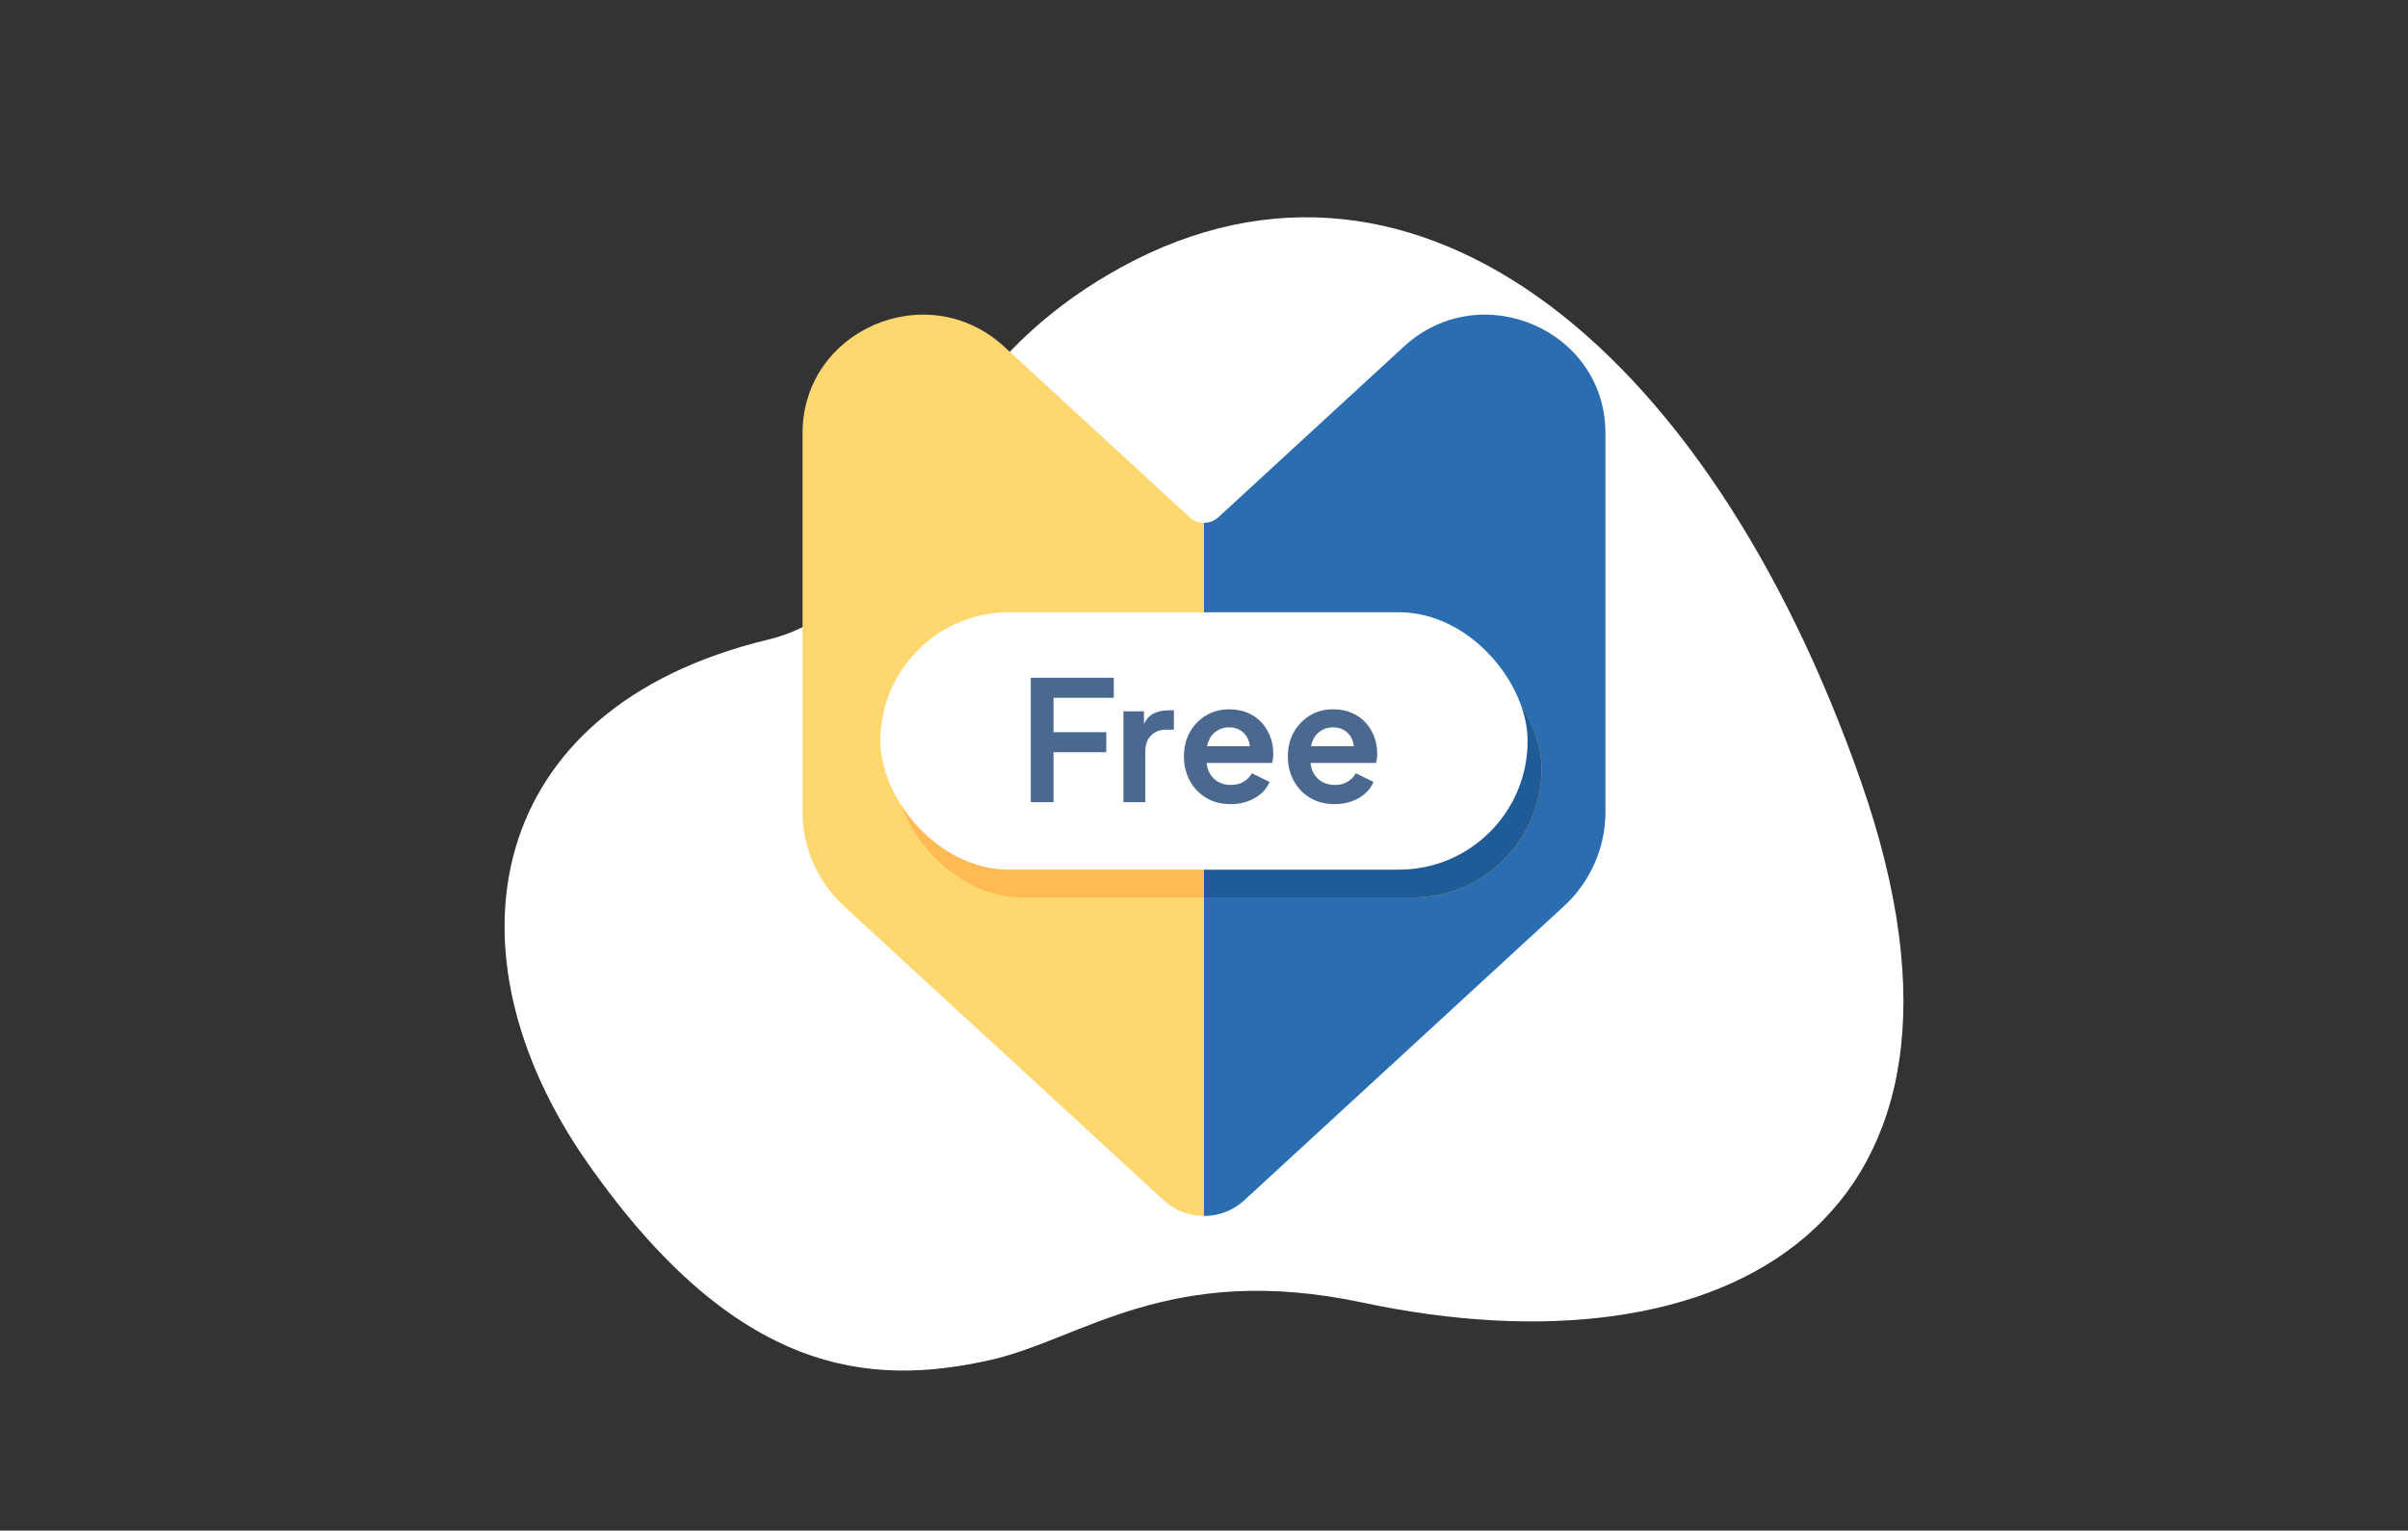
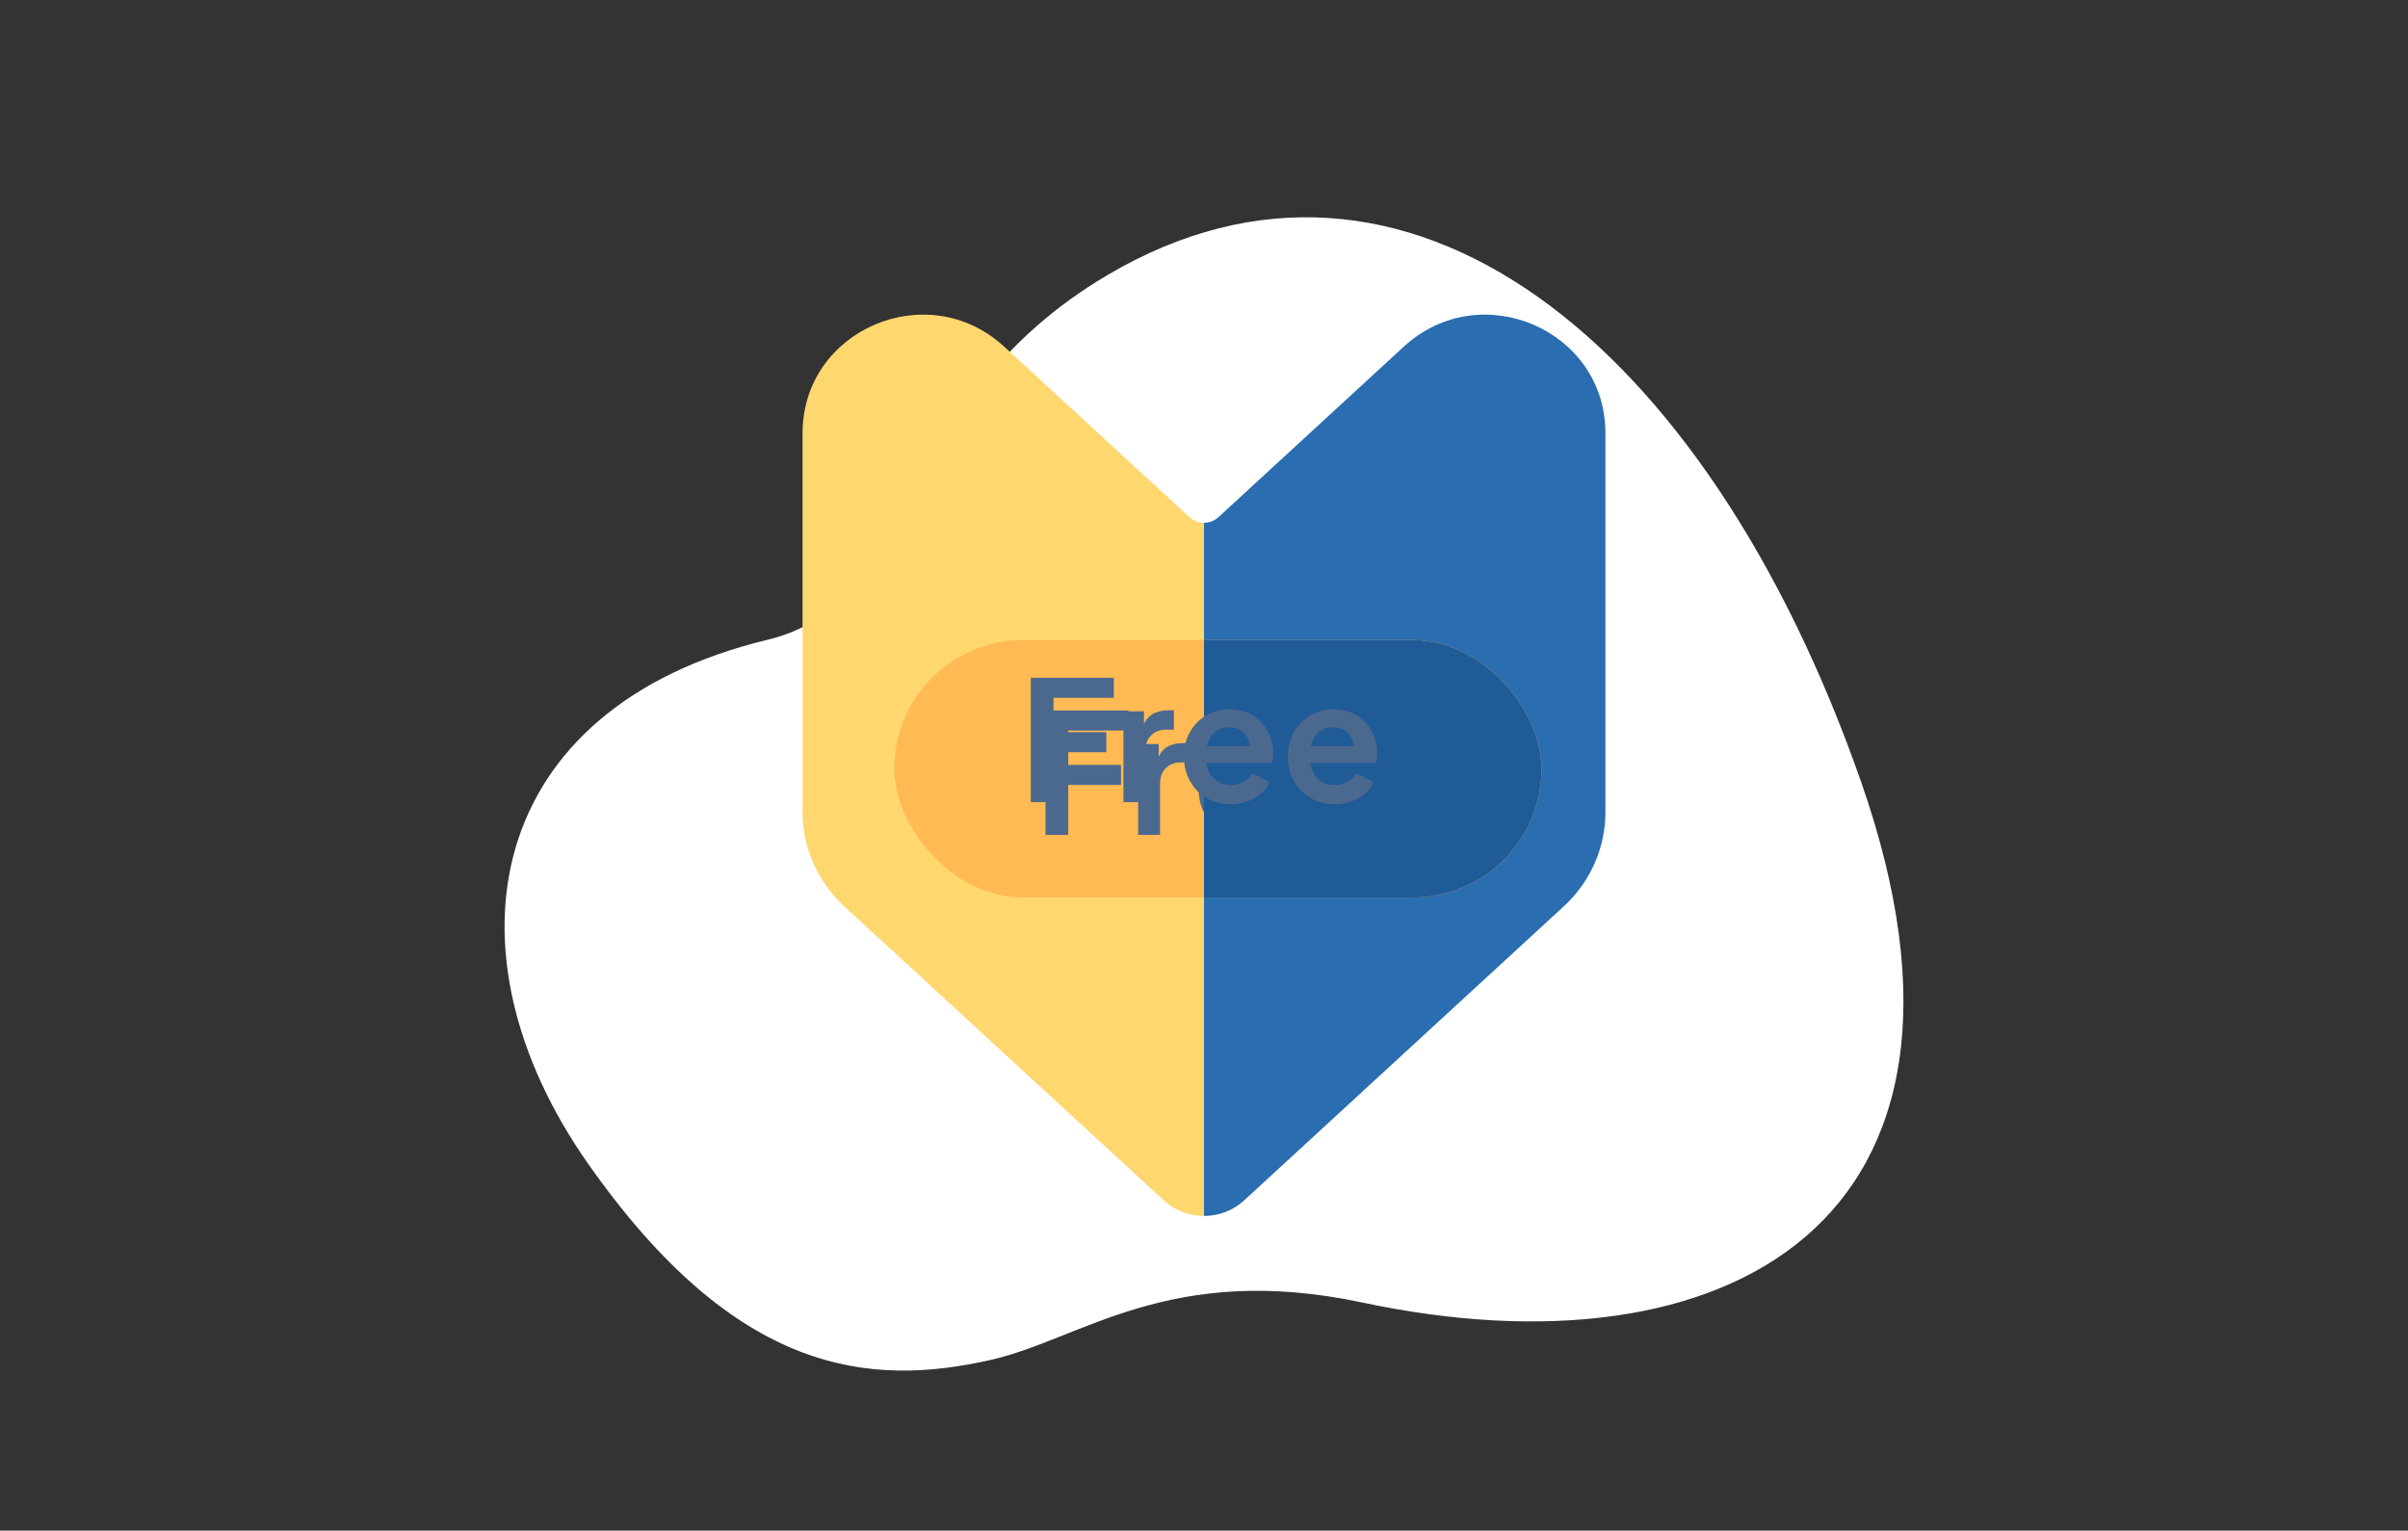
<svg xmlns="http://www.w3.org/2000/svg" width="346" height="220" viewBox="0 0 346 220" fill="none">
  <rect x="0" y="0" width="346" height="220" fill="#333333" stroke="none" />
  <g clip-path="url(#clip0_245_1812)">
    <path d="M142.371 195.46C155.398 192.515 168.039 181.319 195.807 187.227C247.767 198.276 289.636 175.896 267.394 112.312C245.153 48.728 201.795 14.366 159.174 39.508C127.886 57.962 132.21 86.68 110.307 91.95C69.523 101.772 63.098 136.754 84.488 167.245C105.871 197.736 125.049 199.38 142.371 195.46Z" fill="white" />
    <path d="M170.933 74.348L144.288 49.825C133.275 39.691 115.319 47.397 115.319 62.255V116.717C115.319 121.849 117.477 126.75 121.282 130.251L167.223 172.53C168.848 174.026 170.924 174.777 173 174.777V75.148C172.26 75.148 171.516 74.879 170.936 74.345L170.933 74.348Z" fill="#FFD76F" />
    <path d="M178.777 172.529L224.717 130.25C228.52 126.749 230.681 121.848 230.681 116.716V62.254C230.681 47.396 212.725 39.69 201.712 49.822L175.064 74.344C174.484 74.879 173.74 75.147 173 75.147V174.776C175.076 174.776 177.152 174.028 178.777 172.529Z" fill="#2A6DB0" />
    <g clip-path="url(#clip1_245_1812)">
      <rect x="128.5" y="92" width="93" height="37" rx="18.5" fill="#FFBA53" />
      <path d="M150.228 120V102.12H162.156V105H153.492V109.944H161.076V112.824H153.492V120H150.228ZM163.54 120V106.944H166.492V109.848L166.252 109.416C166.556 108.44 167.028 107.76 167.668 107.376C168.324 106.992 169.108 106.8 170.02 106.8H170.788V109.584H169.66C168.764 109.584 168.044 109.864 167.5 110.424C166.956 110.968 166.684 111.736 166.684 112.728V120H163.54ZM178.948 120.288C177.604 120.288 176.428 119.984 175.42 119.376C174.412 118.768 173.628 117.944 173.068 116.904C172.508 115.864 172.228 114.712 172.228 113.448C172.228 112.136 172.508 110.976 173.068 109.968C173.644 108.944 174.42 108.136 175.396 107.544C176.388 106.952 177.492 106.656 178.708 106.656C179.733 106.656 180.629 106.824 181.397 107.16C182.181 107.496 182.845 107.96 183.388 108.552C183.933 109.144 184.349 109.824 184.637 110.592C184.924 111.344 185.068 112.16 185.068 113.04C185.068 113.264 185.052 113.496 185.021 113.736C185.005 113.976 184.965 114.184 184.901 114.36H174.82V111.96H183.125L181.637 113.088C181.781 112.352 181.741 111.696 181.517 111.12C181.309 110.544 180.957 110.088 180.461 109.752C179.981 109.416 179.397 109.248 178.708 109.248C178.052 109.248 177.468 109.416 176.956 109.752C176.444 110.072 176.052 110.552 175.78 111.192C175.524 111.816 175.428 112.576 175.492 113.472C175.428 114.272 175.532 114.984 175.804 115.608C176.092 116.216 176.508 116.688 177.052 117.024C177.612 117.36 178.252 117.528 178.973 117.528C179.692 117.528 180.3 117.376 180.797 117.072C181.309 116.768 181.709 116.36 181.996 115.848L184.541 117.096C184.285 117.72 183.885 118.272 183.341 118.752C182.797 119.232 182.149 119.608 181.397 119.88C180.661 120.152 179.845 120.288 178.948 120.288ZM193.884 120.288C192.54 120.288 191.364 119.984 190.356 119.376C189.348 118.768 188.564 117.944 188.004 116.904C187.444 115.864 187.164 114.712 187.164 113.448C187.164 112.136 187.444 110.976 188.004 109.968C188.58 108.944 189.356 108.136 190.332 107.544C191.324 106.952 192.428 106.656 193.644 106.656C194.668 106.656 195.564 106.824 196.332 107.16C197.116 107.496 197.78 107.96 198.324 108.552C198.868 109.144 199.284 109.824 199.572 110.592C199.86 111.344 200.004 112.16 200.004 113.04C200.004 113.264 199.988 113.496 199.956 113.736C199.94 113.976 199.9 114.184 199.836 114.36H189.756V111.96H198.06L196.572 113.088C196.716 112.352 196.676 111.696 196.452 111.12C196.244 110.544 195.892 110.088 195.396 109.752C194.916 109.416 194.332 109.248 193.644 109.248C192.988 109.248 192.404 109.416 191.892 109.752C191.38 110.072 190.988 110.552 190.716 111.192C190.46 111.816 190.364 112.576 190.428 113.472C190.364 114.272 190.468 114.984 190.74 115.608C191.028 116.216 191.444 116.688 191.988 117.024C192.548 117.36 193.188 117.528 193.908 117.528C194.628 117.528 195.236 117.376 195.732 117.072C196.244 116.768 196.644 116.36 196.932 115.848L199.476 117.096C199.22 117.72 198.82 118.272 198.276 118.752C197.732 119.232 197.084 119.608 196.332 119.88C195.596 120.152 194.78 120.288 193.884 120.288Z" fill="#4B688F" />
      <rect x="173" y="88.062" width="48.5" height="40.938" fill="#1F5B97" />
    </g>
-     <rect x="126.5" y="88" width="93" height="37" rx="18.5" fill="white" />
    <path d="M191.768 115.584C190.424 115.584 189.248 115.28 188.24 114.672C187.232 114.064 186.448 113.24 185.888 112.2C185.328 111.16 185.048 110.008 185.048 108.744C185.048 107.432 185.328 106.272 185.888 105.264C186.464 104.24 187.24 103.432 188.216 102.84C189.208 102.248 190.312 101.952 191.528 101.952C192.552 101.952 193.448 102.12 194.216 102.456C195 102.792 195.664 103.256 196.208 103.848C196.752 104.44 197.168 105.12 197.456 105.888C197.744 106.64 197.888 107.456 197.888 108.336C197.888 108.56 197.872 108.792 197.84 109.032C197.824 109.272 197.784 109.48 197.72 109.656H187.64V107.256H195.944L194.456 108.384C194.6 107.648 194.56 106.992 194.336 106.416C194.128 105.84 193.776 105.384 193.28 105.048C192.8 104.712 192.216 104.544 191.528 104.544C190.872 104.544 190.288 104.712 189.776 105.048C189.264 105.368 188.872 105.848 188.6 106.488C188.344 107.112 188.248 107.872 188.312 108.768C188.248 109.568 188.352 110.28 188.624 110.904C188.912 111.512 189.328 111.984 189.872 112.32C190.432 112.656 191.072 112.824 191.792 112.824C192.512 112.824 193.12 112.672 193.616 112.368C194.128 112.064 194.528 111.656 194.816 111.144L197.36 112.392C197.104 113.016 196.704 113.568 196.16 114.048C195.616 114.528 194.968 114.904 194.216 115.176C193.48 115.448 192.664 115.584 191.768 115.584Z" fill="#4B688F" />
    <path d="M176.833 115.584C175.489 115.584 174.313 115.28 173.305 114.672C172.297 114.064 171.513 113.24 170.953 112.2C170.393 111.16 170.113 110.008 170.113 108.744C170.113 107.432 170.393 106.272 170.953 105.264C171.529 104.24 172.305 103.432 173.281 102.84C174.273 102.248 175.377 101.952 176.593 101.952C177.617 101.952 178.513 102.12 179.281 102.456C180.065 102.792 180.729 103.256 181.273 103.848C181.817 104.44 182.233 105.12 182.521 105.888C182.809 106.64 182.953 107.456 182.953 108.336C182.953 108.56 182.937 108.792 182.905 109.032C182.889 109.272 182.849 109.48 182.785 109.656H172.705V107.256H181.009L179.521 108.384C179.665 107.648 179.625 106.992 179.401 106.416C179.193 105.84 178.841 105.384 178.345 105.048C177.865 104.712 177.281 104.544 176.593 104.544C175.937 104.544 175.353 104.712 174.841 105.048C174.329 105.368 173.937 105.848 173.665 106.488C173.409 107.112 173.313 107.872 173.377 108.768C173.313 109.568 173.417 110.28 173.689 110.904C173.977 111.512 174.393 111.984 174.937 112.32C175.497 112.656 176.137 112.824 176.857 112.824C177.577 112.824 178.185 112.672 178.681 112.368C179.193 112.064 179.593 111.656 179.881 111.144L182.425 112.392C182.169 113.016 181.769 113.568 181.225 114.048C180.681 114.528 180.033 114.904 179.281 115.176C178.545 115.448 177.729 115.584 176.833 115.584Z" fill="#4B688F" />
    <path d="M161.424 115.296V102.24H164.376V105.144L164.136 104.712C164.44 103.736 164.912 103.056 165.552 102.672C166.208 102.288 166.992 102.096 167.904 102.096H168.672V104.88H167.544C166.648 104.88 165.928 105.16 165.384 105.72C164.84 106.264 164.568 107.032 164.568 108.024V115.296H161.424Z" fill="#4B688F" />
    <path d="M148.112 115.296V97.416H160.04V100.296H151.376V105.24H158.96V108.12H151.376V115.296H148.112Z" fill="#4B688F" />
  </g>
  <defs>
    <clipPath id="clip0_245_1812">
      <rect width="222" height="174" fill="white" transform="translate(62 23)" />
    </clipPath>
    <clipPath id="clip1_245_1812">
      <rect x="128.5" y="92" width="93" height="37" rx="18.5" fill="white" />
    </clipPath>
  </defs>
</svg>